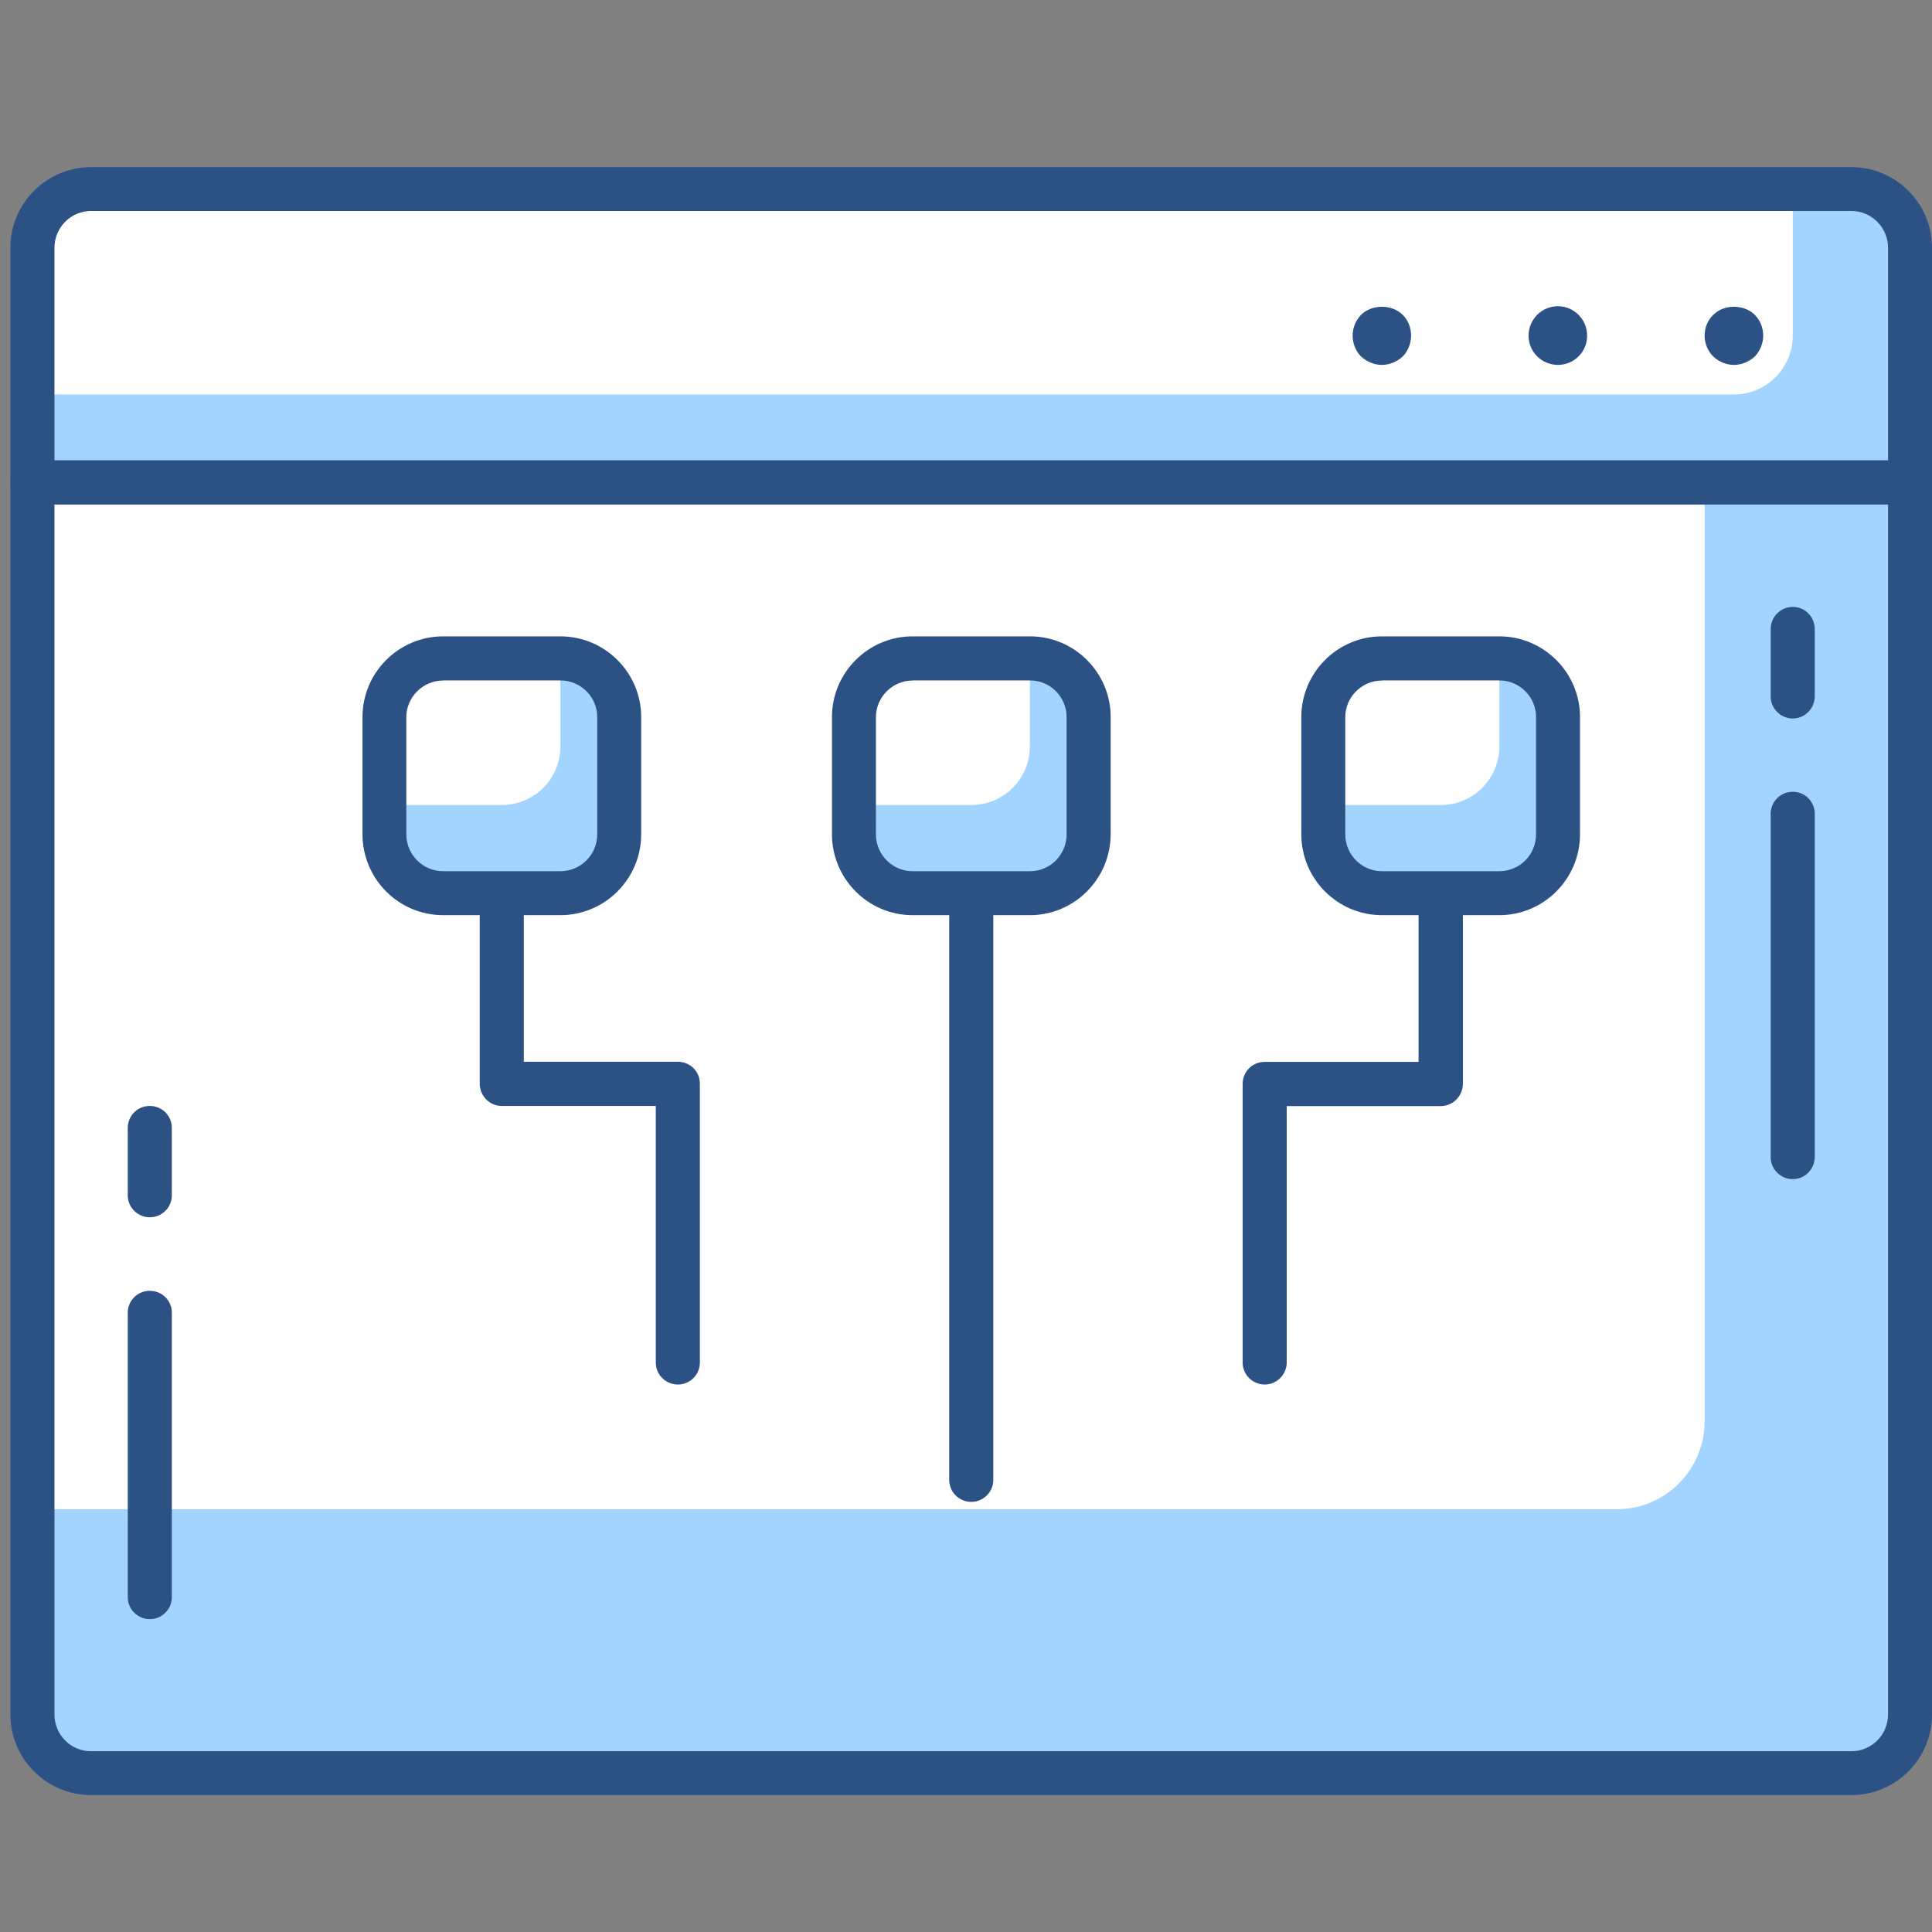
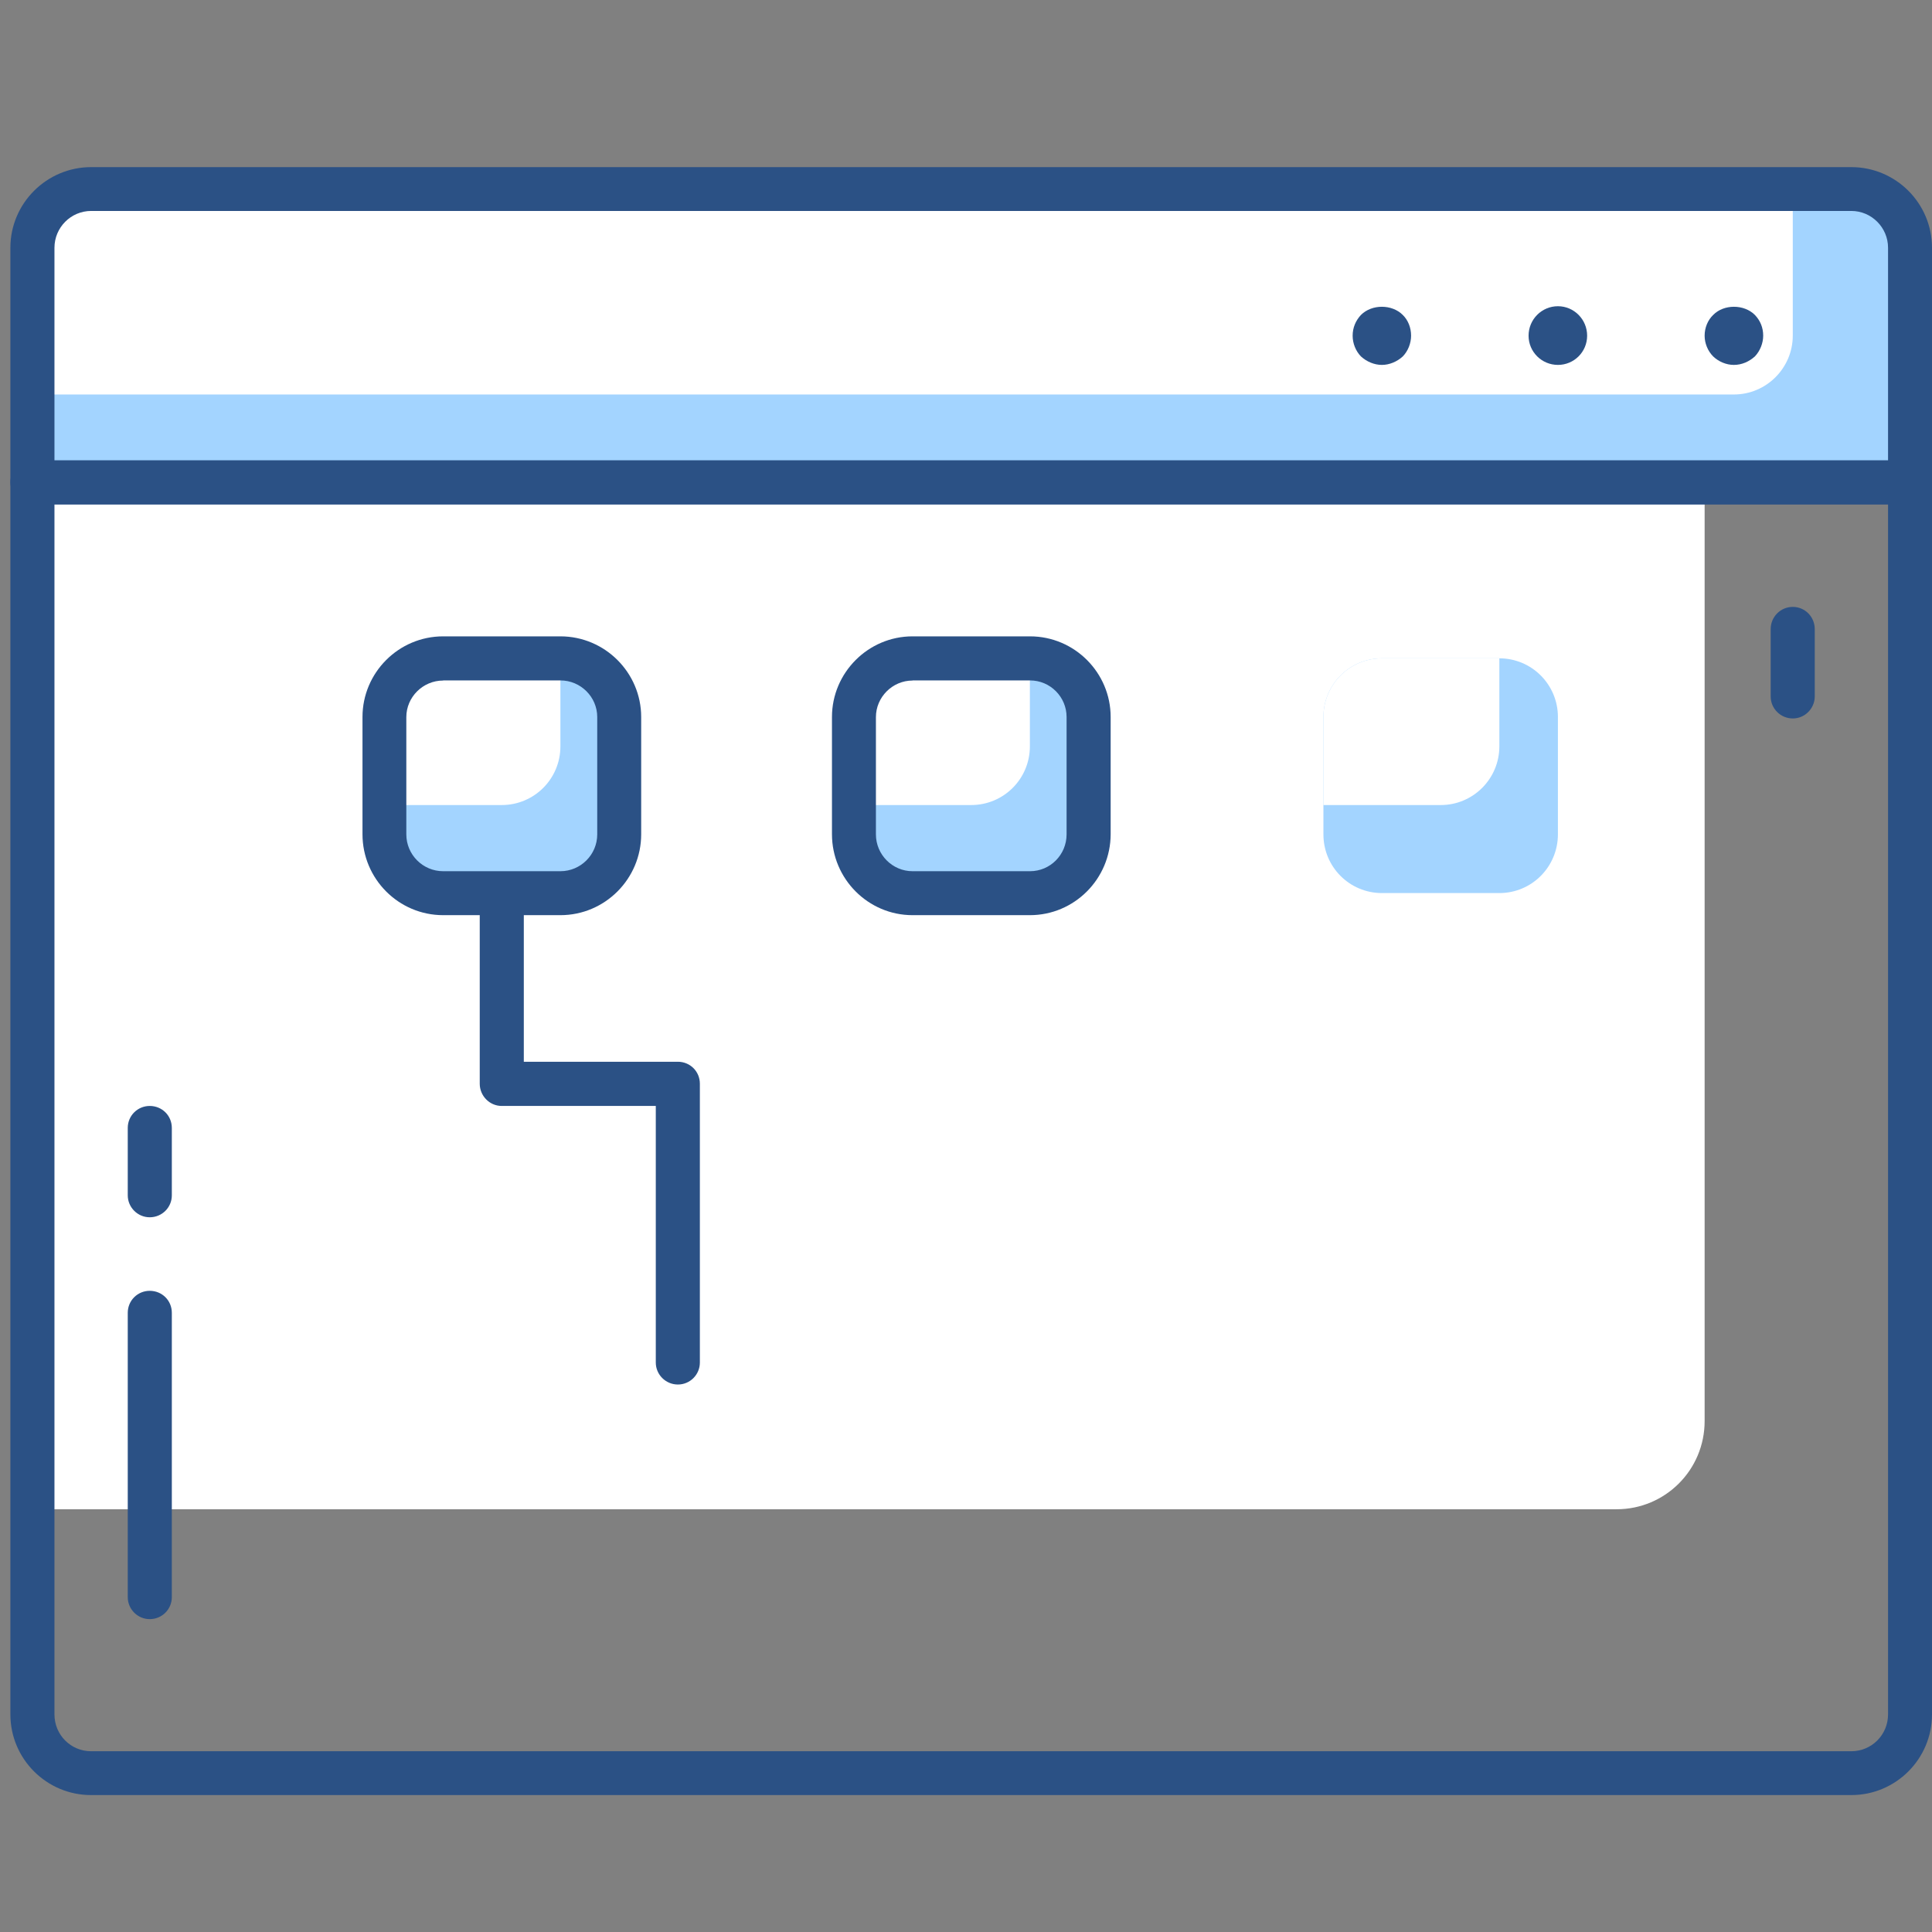
<svg xmlns="http://www.w3.org/2000/svg" version="1.1" id="Capa_1" x="0px" y="0px" width="16px" height="16px" viewBox="0 0 16 16" enable-background="new 0 0 16 16" xml:space="preserve">
  <rect x="0" y="0" width="16" height="16" fill="#808080" stroke="none" />
  <g>
    <g>
-       <path fill="#A3D4FF" d="M15.818,3.993H0.268v10.205c0,0.268,0.219,0.486,0.486,0.486h14.578c0.268,0,0.486-0.219,0.486-0.486    V3.993z" />
-     </g>
+       </g>
    <g>
      <path fill="#FFFFFF" d="M14.117,3.993H0.269v8.506h13.119c0.403,0,0.729-0.326,0.729-0.73V3.993z" />
    </g>
    <g>
      <path fill="#2B5185" d="M15.332,14.866H0.754c-0.368,0-0.668-0.299-0.668-0.668V3.993c0-0.098,0.081-0.182,0.182-0.182h15.551    C15.919,3.812,16,3.896,16,3.993v10.205C16,14.567,15.7,14.866,15.332,14.866z M0.451,4.177v10.021    c0,0.17,0.136,0.305,0.303,0.305h14.578c0.167,0,0.304-0.135,0.304-0.305V4.177H0.451z" />
    </g>
    <g>
      <path fill="#A3D4FF" d="M15.818,3.993H0.269V2.052c0-0.27,0.218-0.486,0.485-0.486h14.578c0.268,0,0.486,0.217,0.486,0.486V3.993z    " />
    </g>
    <g>
      <path fill="#FFFFFF" d="M14.359,3.267H0.269V2.052c0-0.27,0.218-0.486,0.485-0.486h14.093v1.213    C14.847,3.048,14.628,3.267,14.359,3.267z" />
    </g>
    <g>
      <path fill="#2B5185" d="M14.359,3.022c-0.063,0-0.126-0.027-0.171-0.07c-0.045-0.045-0.071-0.109-0.071-0.172    c0-0.066,0.026-0.129,0.071-0.172c0.088-0.09,0.255-0.09,0.345,0c0.045,0.047,0.069,0.105,0.069,0.172    c0,0.062-0.026,0.127-0.069,0.172C14.485,2.995,14.425,3.022,14.359,3.022z" />
    </g>
    <g>
      <path fill="#2B5185" d="M12.659,2.78c0-0.135,0.109-0.244,0.243-0.244l0,0c0.133,0,0.242,0.109,0.242,0.244l0,0    c0,0.135-0.109,0.242-0.242,0.242l0,0C12.769,3.022,12.659,2.915,12.659,2.78z" />
    </g>
    <g>
      <path fill="#2B5185" d="M11.444,3.022c-0.063,0-0.126-0.027-0.173-0.07c-0.044-0.045-0.069-0.109-0.069-0.172    c0-0.066,0.025-0.125,0.069-0.172c0.09-0.09,0.256-0.09,0.346,0c0.044,0.043,0.069,0.105,0.069,0.172    c0,0.062-0.025,0.127-0.069,0.172C11.57,2.995,11.507,3.022,11.444,3.022z" />
    </g>
    <g>
      <path fill="#2B5185" d="M15.818,4.177H0.269c-0.101,0-0.183-0.082-0.183-0.184V2.052c0-0.369,0.301-0.668,0.669-0.668h14.577    C15.7,1.384,16,1.683,16,2.052v1.941C16,4.095,15.919,4.177,15.818,4.177z M0.451,3.812h15.185v-1.76    c0-0.168-0.137-0.305-0.304-0.305H0.755c-0.168,0-0.304,0.137-0.304,0.305V3.812z" />
    </g>
    <g>
      <path fill="#2B5185" d="M1.24,13.409c-0.1,0-0.182-0.082-0.182-0.182v-2.355c0-0.102,0.082-0.182,0.182-0.182    c0.102,0,0.183,0.08,0.183,0.182v2.355C1.423,13.327,1.342,13.409,1.24,13.409z" />
    </g>
    <g>
      <path fill="#2B5185" d="M1.24,10.081c-0.1,0-0.182-0.082-0.182-0.182V9.341c0-0.102,0.082-0.182,0.182-0.182    c0.102,0,0.183,0.08,0.183,0.182v0.559C1.423,9.999,1.342,10.081,1.24,10.081z" />
    </g>
    <g>
-       <path fill="#2B5185" d="M14.847,9.765c-0.101,0-0.183-0.082-0.183-0.182V6.739c0-0.1,0.082-0.182,0.183-0.182    s0.182,0.082,0.182,0.182v2.844C15.028,9.683,14.947,9.765,14.847,9.765z" />
-     </g>
+       </g>
    <g>
      <path fill="#2B5185" d="M14.847,5.95c-0.101,0-0.183-0.082-0.183-0.182V5.21c0-0.102,0.082-0.184,0.183-0.184    s0.182,0.082,0.182,0.184v0.559C15.028,5.868,14.947,5.95,14.847,5.95z" />
    </g>
    <g>
-       <path fill="#2B5185" d="M8.043,12.438c-0.1,0-0.182-0.082-0.182-0.182V7.396c0-0.1,0.082-0.182,0.182-0.182    c0.101,0,0.183,0.082,0.183,0.182v4.861C8.226,12.356,8.144,12.438,8.043,12.438z" />
-     </g>
+       </g>
    <g>
      <path fill="#2B5185" d="M5.614,11.466c-0.101,0-0.183-0.082-0.183-0.182V9.159H4.155c-0.101,0-0.182-0.084-0.182-0.184v-1.58    c0-0.1,0.081-0.182,0.182-0.182s0.183,0.082,0.183,0.182v1.398h1.276c0.101,0,0.182,0.08,0.182,0.182v2.309    C5.796,11.384,5.715,11.466,5.614,11.466z" />
    </g>
    <g>
-       <path fill="#2B5185" d="M10.474,11.466c-0.101,0-0.183-0.082-0.183-0.182V8.976c0-0.102,0.082-0.182,0.183-0.182h1.274V7.396    c0-0.1,0.082-0.182,0.184-0.182c0.101,0,0.183,0.082,0.183,0.182v1.58c0,0.1-0.082,0.184-0.183,0.184h-1.276v2.125    C10.655,11.384,10.574,11.466,10.474,11.466z" />
-     </g>
+       </g>
    <g>
      <path fill="#A3D4FF" d="M8.529,7.396H7.557c-0.268,0-0.485-0.217-0.485-0.486V5.938c0-0.27,0.218-0.486,0.485-0.486h0.973    c0.268,0,0.486,0.217,0.486,0.486v0.971C9.016,7.179,8.797,7.396,8.529,7.396z" />
    </g>
    <g>
      <path fill="#FFFFFF" d="M8.043,6.667H7.071V5.938c0-0.27,0.218-0.486,0.485-0.486h0.973v0.729C8.529,6.45,8.312,6.667,8.043,6.667    z" />
    </g>
    <g>
      <path fill="#2B5185" d="M8.529,7.579H7.557c-0.367,0-0.667-0.301-0.667-0.67V5.938c0-0.367,0.3-0.668,0.667-0.668h0.973    c0.369,0,0.668,0.301,0.668,0.668v0.971C9.197,7.278,8.898,7.579,8.529,7.579z M7.557,5.636c-0.166,0-0.303,0.137-0.303,0.303    v0.971c0,0.168,0.137,0.305,0.303,0.305h0.973c0.168,0,0.303-0.137,0.303-0.305V5.938c0-0.166-0.135-0.303-0.303-0.303H7.557z" />
    </g>
    <g>
      <path fill="#A3D4FF" d="M4.641,7.396H3.67c-0.269,0-0.486-0.217-0.486-0.486V5.938c0-0.27,0.218-0.486,0.486-0.486h0.971    c0.27,0,0.486,0.217,0.486,0.486v0.971C5.127,7.179,4.91,7.396,4.641,7.396z" />
    </g>
    <g>
      <path fill="#FFFFFF" d="M4.155,6.667H3.184V5.938c0-0.27,0.218-0.486,0.486-0.486h0.971v0.729C4.641,6.45,4.424,6.667,4.155,6.667    z" />
    </g>
    <g>
      <path fill="#2B5185" d="M4.641,7.579H3.67c-0.369,0-0.668-0.301-0.668-0.67V5.938c0-0.367,0.299-0.668,0.668-0.668h0.971    c0.369,0,0.669,0.301,0.669,0.668v0.971C5.31,7.278,5.01,7.579,4.641,7.579z M3.67,5.636c-0.168,0-0.305,0.137-0.305,0.303v0.971    c0,0.168,0.137,0.305,0.305,0.305h0.971c0.168,0,0.305-0.137,0.305-0.305V5.938c0-0.166-0.137-0.303-0.305-0.303H3.67z" />
    </g>
    <g>
      <path fill="#A3D4FF" d="M12.417,7.396h-0.972c-0.269,0-0.485-0.217-0.485-0.486V5.938c0-0.27,0.217-0.486,0.485-0.486h0.972    c0.268,0,0.485,0.217,0.485,0.486v0.971C12.902,7.179,12.685,7.396,12.417,7.396z" />
    </g>
    <g>
      <path fill="#FFFFFF" d="M11.932,6.667H10.96V5.938c0-0.27,0.217-0.486,0.485-0.486h0.972v0.729    C12.417,6.45,12.199,6.667,11.932,6.667z" />
    </g>
    <g>
-       <path fill="#2B5185" d="M12.417,7.579h-0.972c-0.369,0-0.668-0.301-0.668-0.67V5.938c0-0.367,0.299-0.668,0.668-0.668h0.972    c0.368,0,0.668,0.301,0.668,0.668v0.971C13.085,7.278,12.785,7.579,12.417,7.579z M11.445,5.636c-0.168,0-0.304,0.137-0.304,0.303    v0.971c0,0.168,0.136,0.305,0.304,0.305h0.972c0.168,0,0.304-0.137,0.304-0.305V5.938c0-0.166-0.136-0.303-0.304-0.303H11.445z" />
-     </g>
+       </g>
  </g>
</svg>